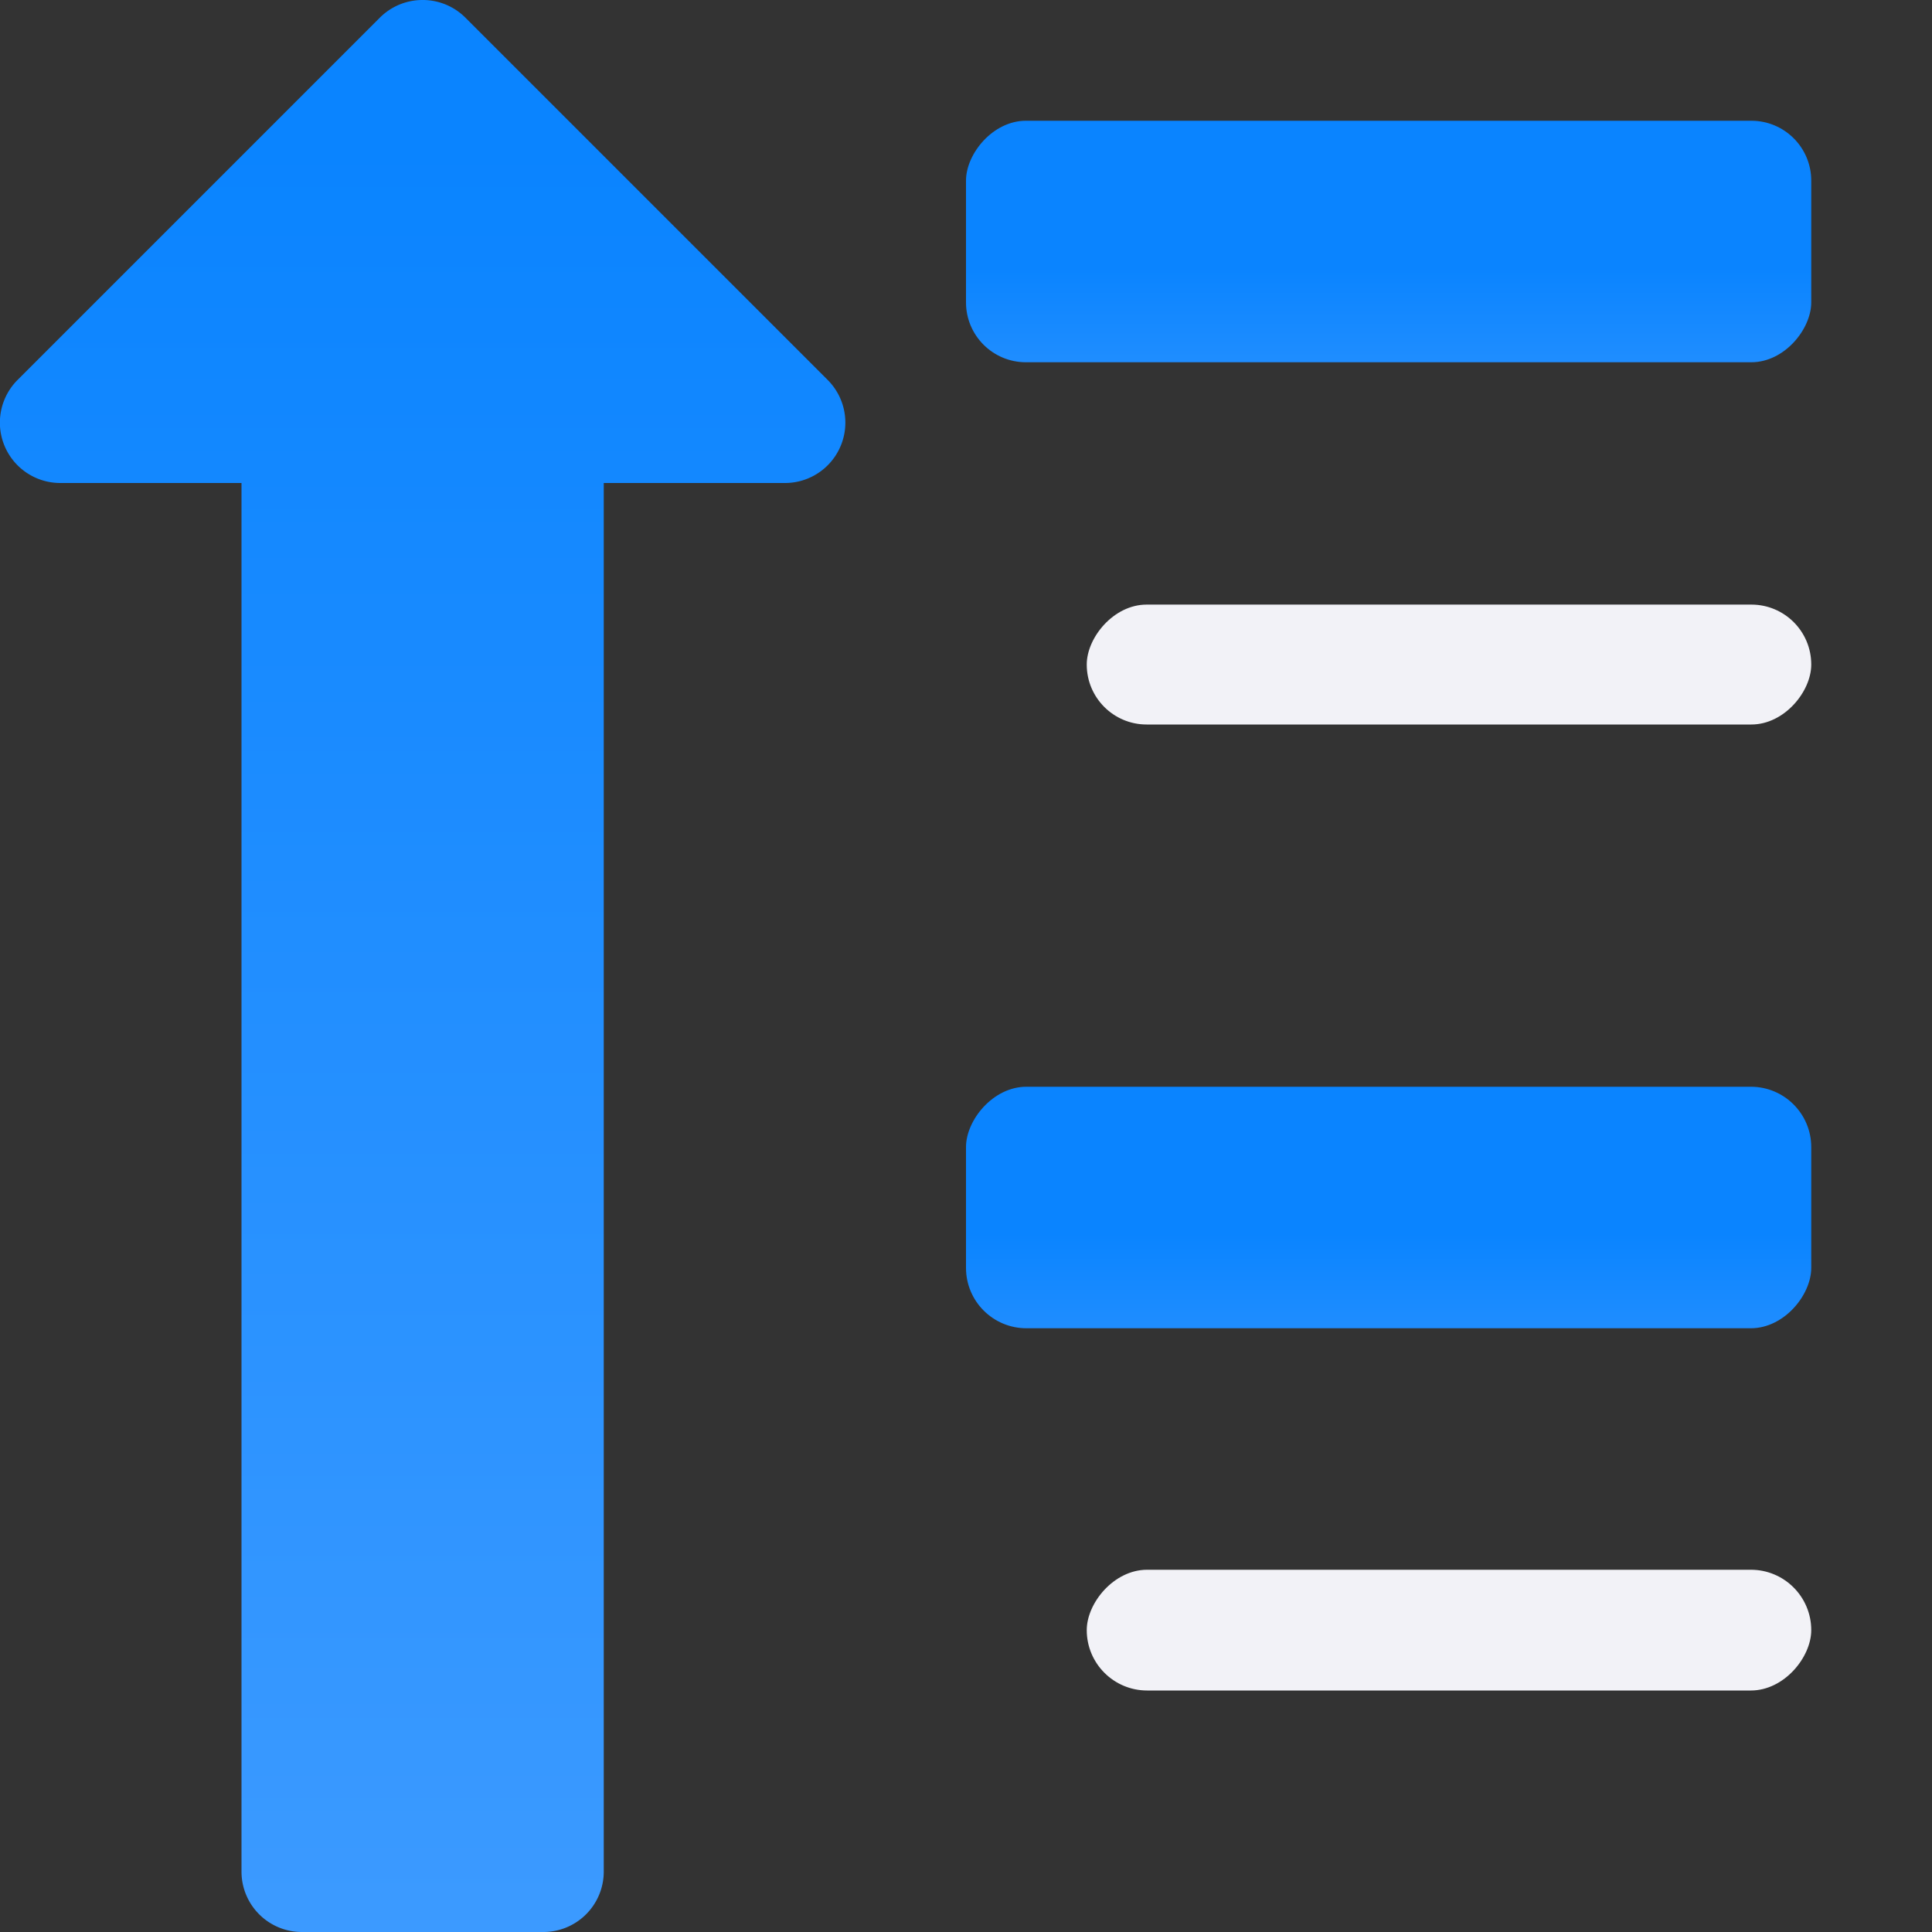
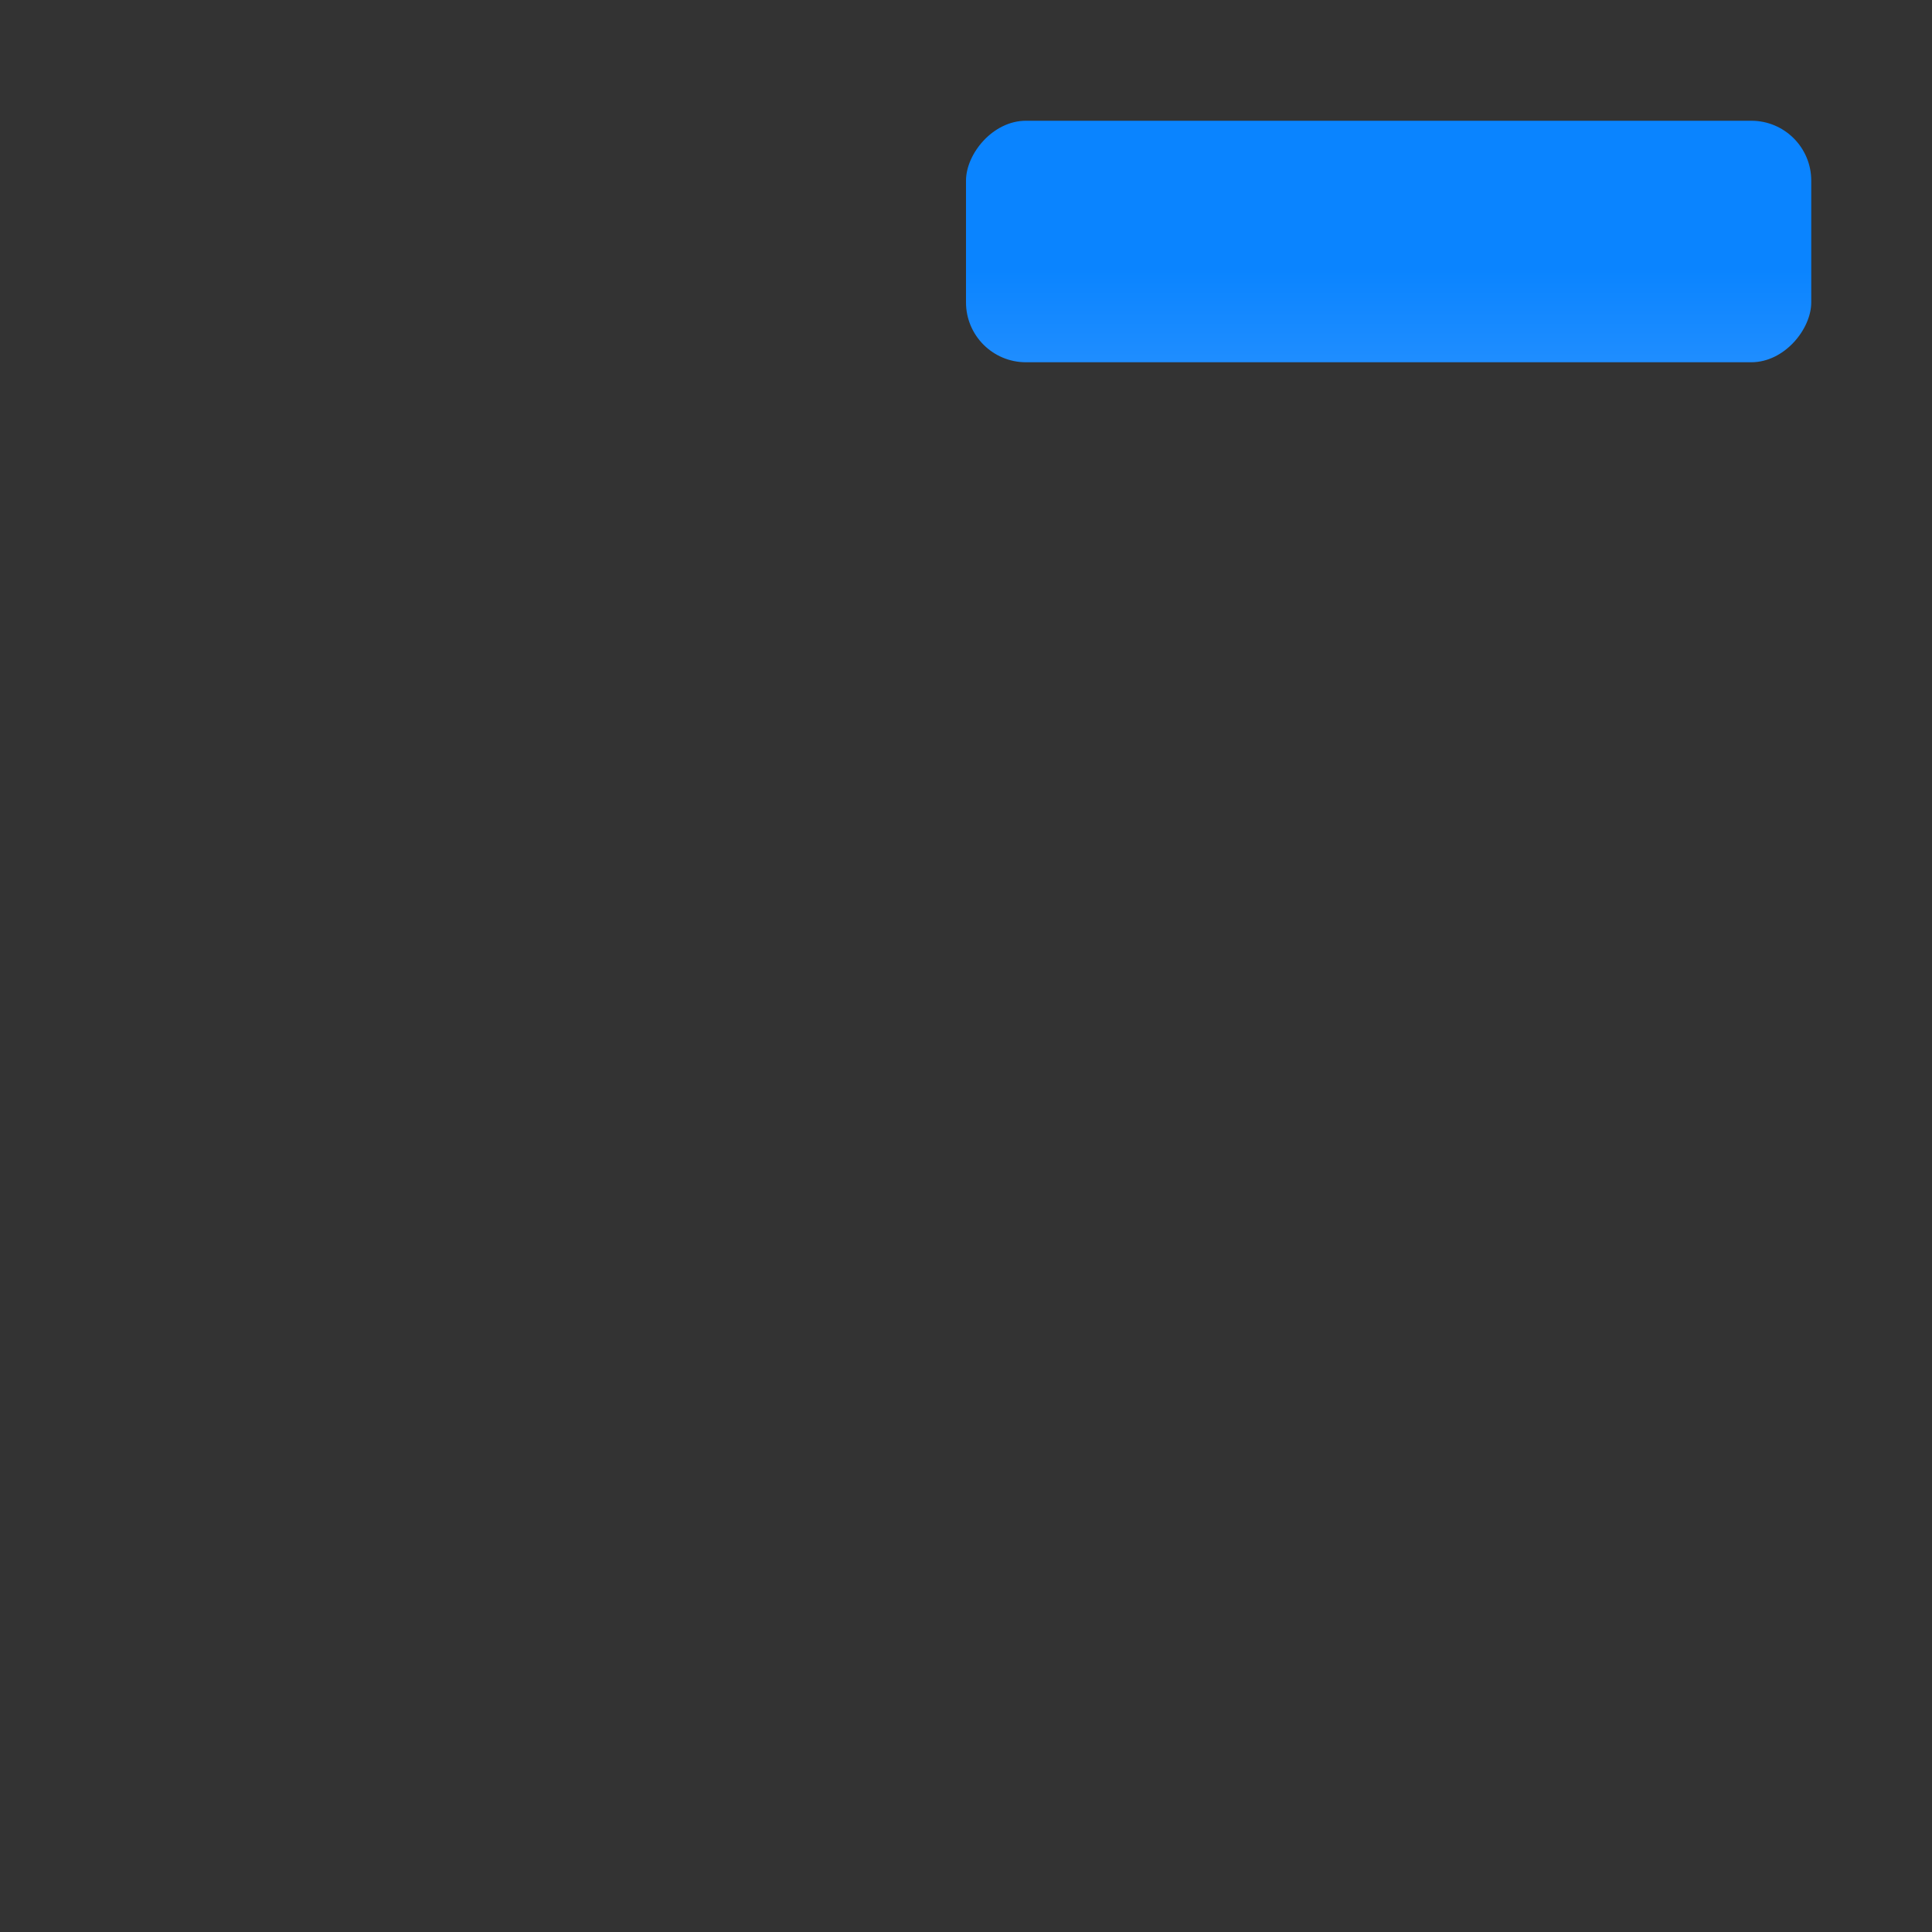
<svg xmlns="http://www.w3.org/2000/svg" xmlns:xlink="http://www.w3.org/1999/xlink" viewBox="0 0 16 16">
  <rect x="0" y="0" width="16" height="16" fill="#333333" stroke="none" />
  <linearGradient id="a" gradientTransform="translate(-29.695 1.22)" gradientUnits="userSpaceOnUse" x1="14" x2="13.797" y1="22" y2="2.136">
    <stop offset="0" stop-color="#409cff" />
    <stop offset="1" stop-color="#0a84ff" />
  </linearGradient>
  <linearGradient id="b" gradientUnits="userSpaceOnUse" x1="4" x2="4" xlink:href="#a" y1="16" y2="0" />
  <linearGradient id="c" gradientUnits="userSpaceOnUse" x1="-12" x2="-12" xlink:href="#a" y1="3" y2="1" />
  <linearGradient id="d" gradientUnits="userSpaceOnUse" x1="-11" x2="-11" xlink:href="#a" y1="11" y2="9" />
-   <path d="m3.492 0a.5.5 0 0 0 -.346.146l-3 3a.5.5 0 0 0 .354.854h1.5v11.5a.5.5 0 0 0 .5.5h2a.5.5 0 0 0 .5-.5v-11.5h1.5a.5.5 0 0 0 .354-.854l-3-3a.5.5 0 0 0 -.361-.146z" fill="url(#b)" />
  <g transform="scale(-1 1)">
-     <rect fill="url(#d)" height="2" ry=".5" width="7" x="-15" y="9" />
    <rect fill="url(#c)" height="2" ry=".496" width="7" x="-15" y="1" />
    <g fill="#f2f2f7">
-       <rect height=".993" ry=".496" width="6" x="-15" y="5.007" />
-       <rect height="1" ry=".5" width="6" x="-15" y="13" />
-     </g>
+       </g>
  </g>
</svg>